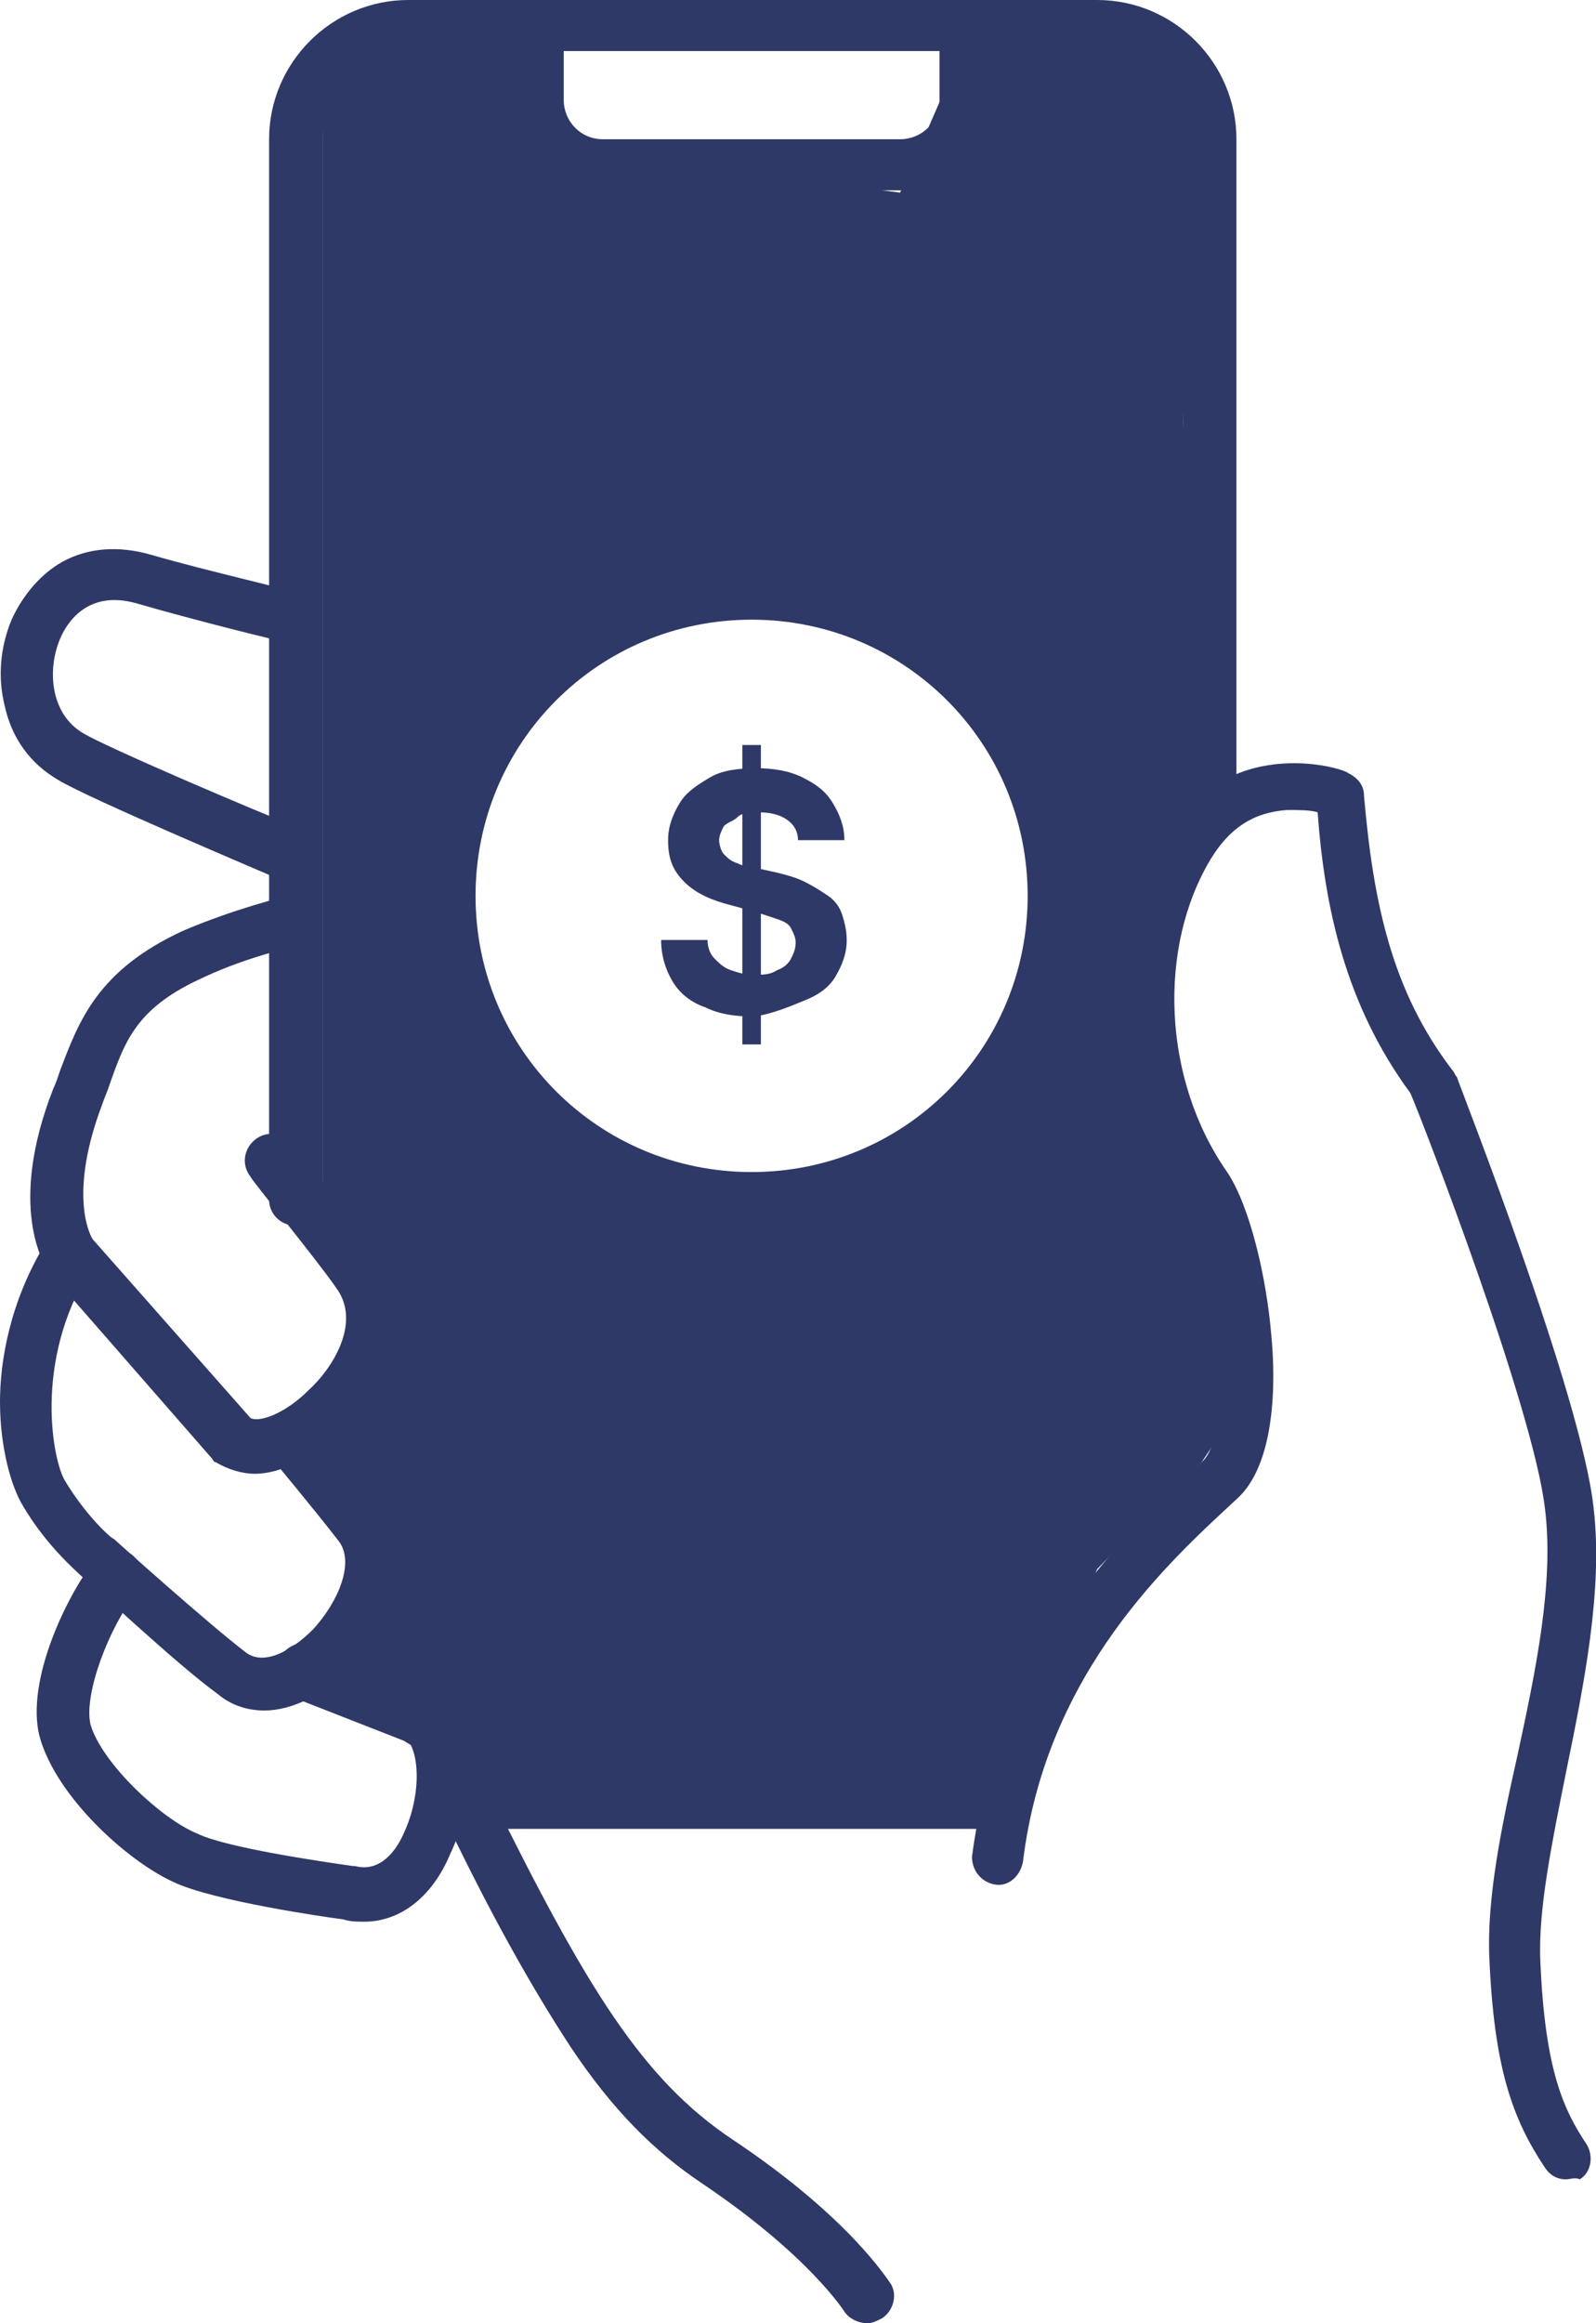
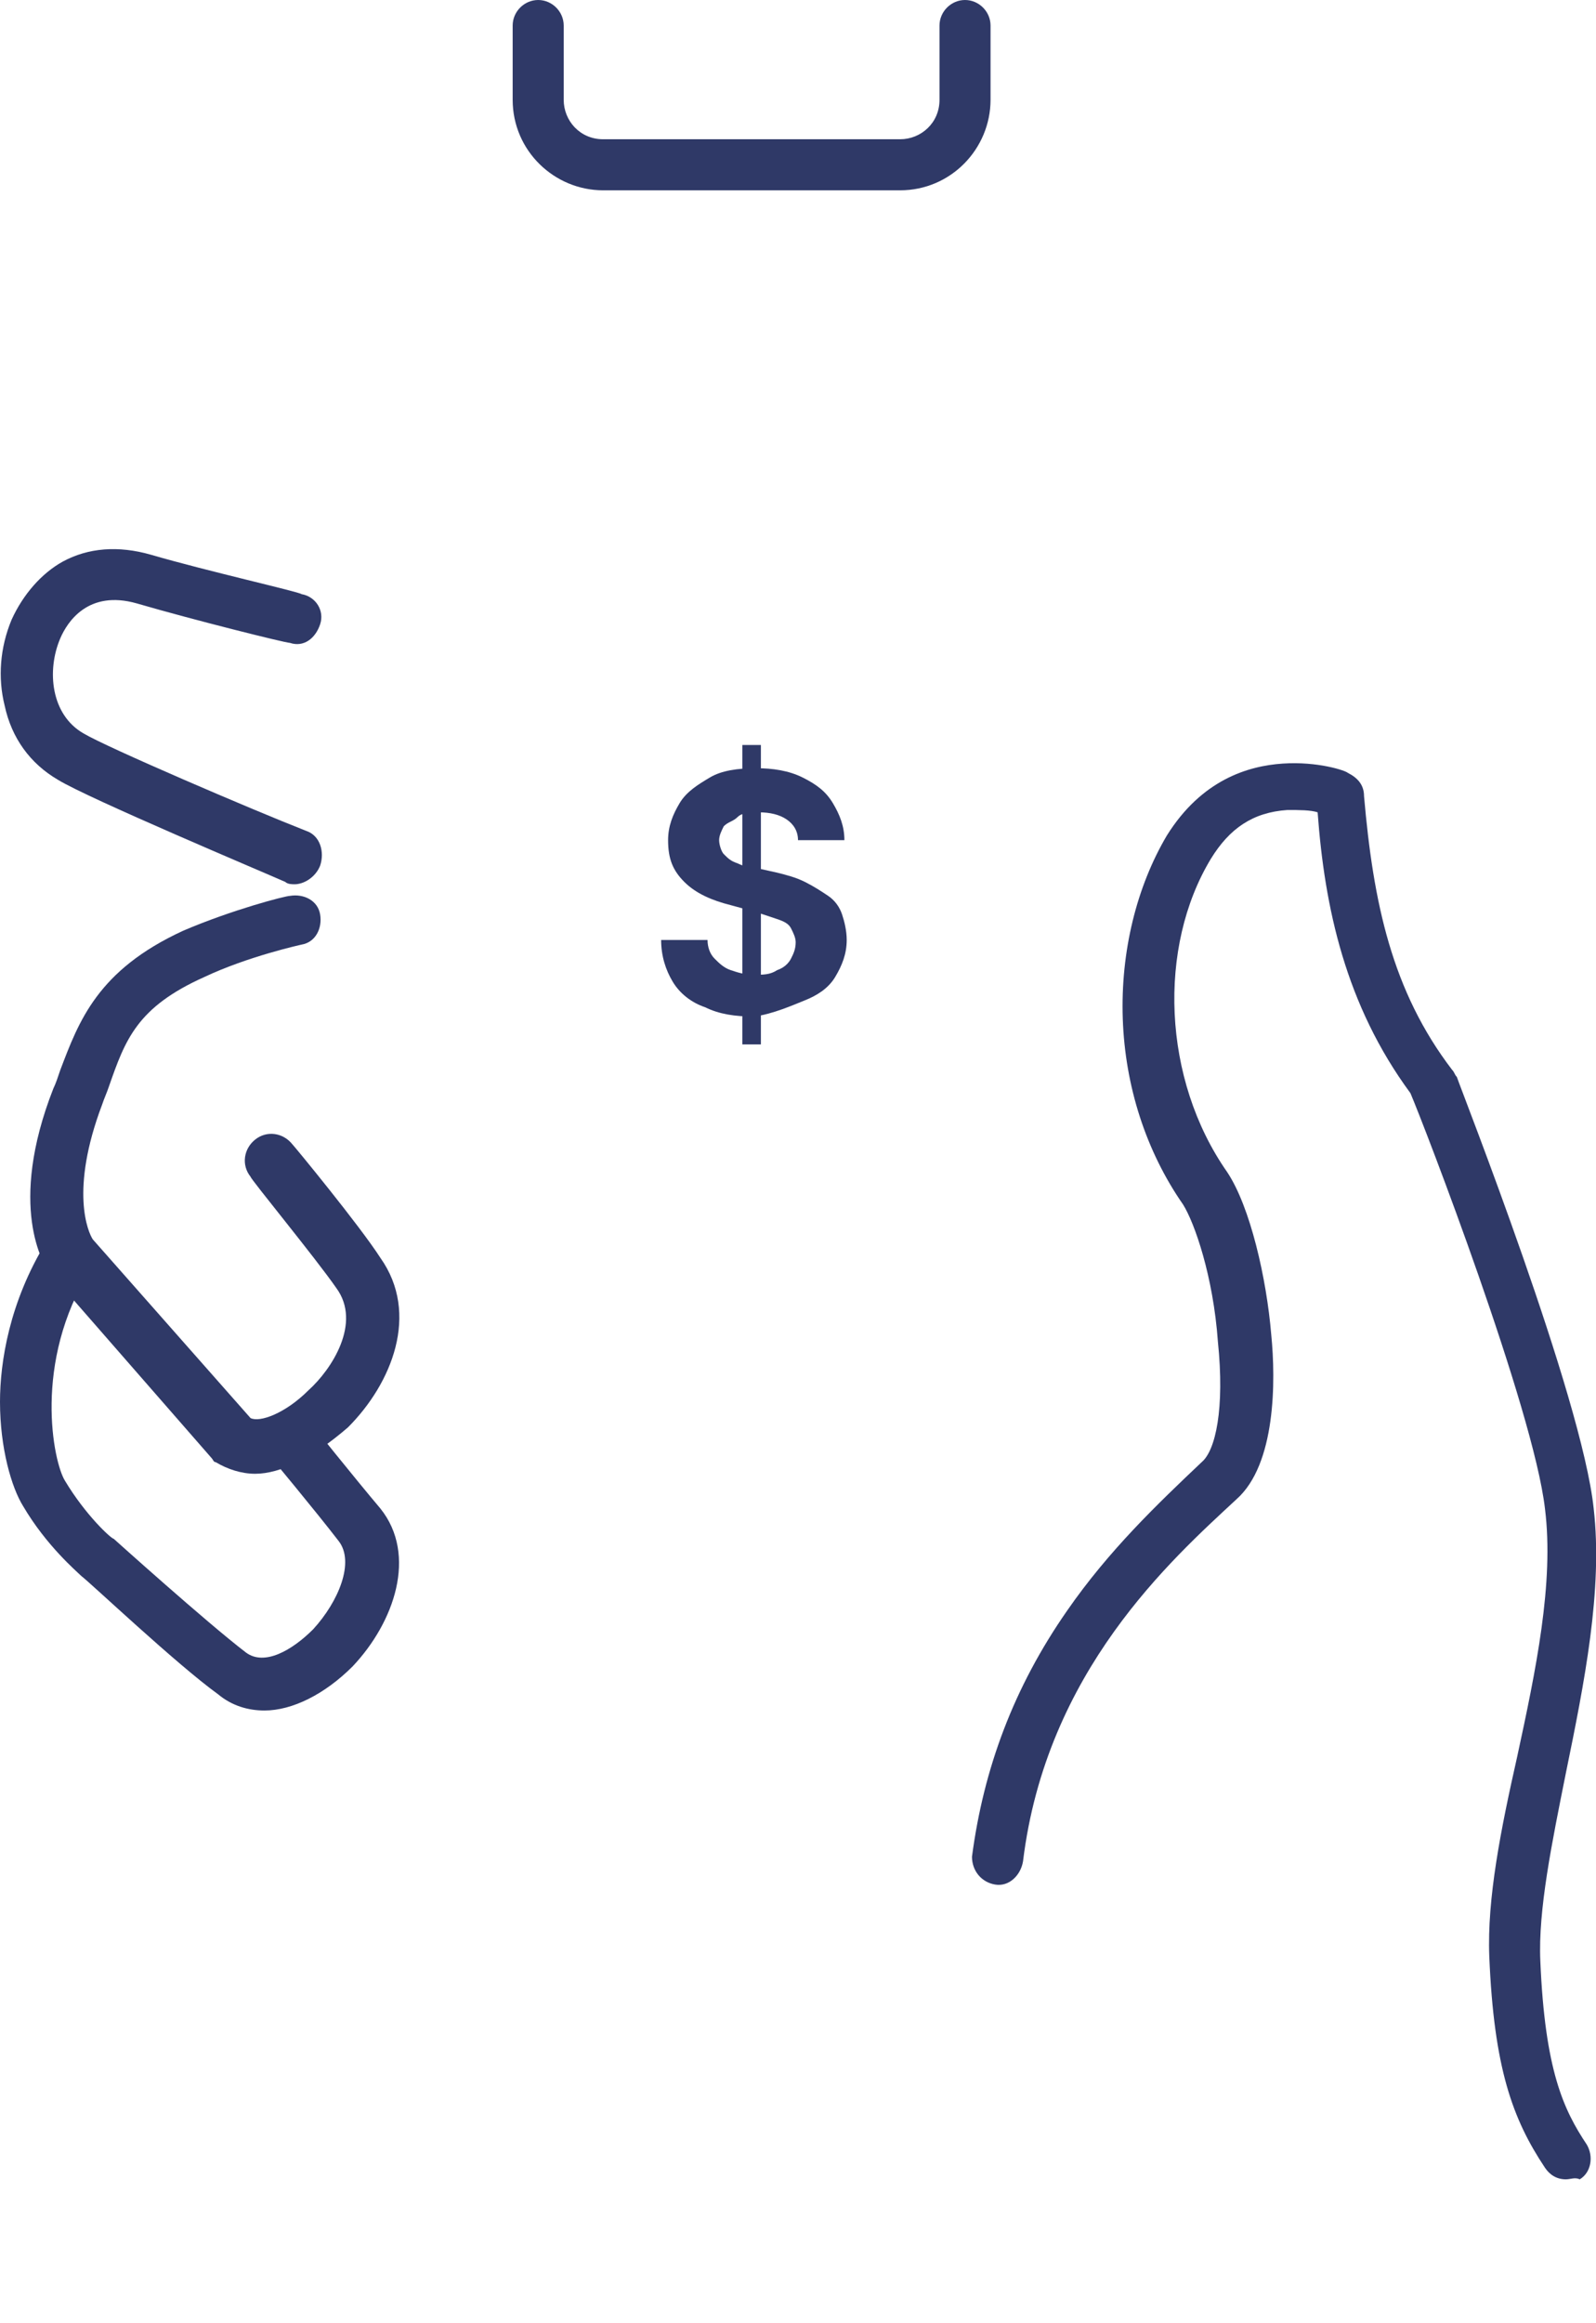
<svg xmlns="http://www.w3.org/2000/svg" version="1.1" id="_Ñëîé_1" x="0px" y="0px" viewBox="0 0 68.8 100.1" style="enable-background:new 0 0 68.8 100.1;" xml:space="preserve">
  <style type="text/css">
	.st0{fill:#2F3967;}
</style>
  <g>
    <g>
-       <path class="st0" d="M43.4,78.8H19c-0.6,0-1.1-0.5-1.1-1.1s0.5-1.1,1.1-1.1h24.4c0.6,0,1.1,0.5,1.1,1.1S44,78.8,43.4,78.8z" />
      <path class="st0" d="M38.8,8.2H26c-2.1,0-3.9-1.7-3.9-3.9V1.1c0-0.6,0.5-1.1,1.1-1.1s1.1,0.5,1.1,1.1v3.2c0,0.9,0.7,1.7,1.7,1.7    h12.8c0.9,0,1.7-0.7,1.7-1.7V1.1C40.5,0.5,41,0,41.6,0s1.1,0.5,1.1,1.1v3.2C42.7,6.4,41,8.2,38.8,8.2L38.8,8.2z" />
-       <path class="st0" d="M12.7,52.8c-0.6,0-1.1-0.5-1.1-1.1V6c0-3.3,2.7-6,6-6h29.7c3.3,0,6,2.7,6,6v29.2c0,0.6-0.5,1.1-1.1,1.1    S51,35.8,51,35.2V6c0-2.1-1.7-3.8-3.8-3.8H17.6c-2.1,0-3.7,1.7-3.7,3.8v45.7C13.8,52.3,13.3,52.8,12.7,52.8L12.7,52.8z" />
    </g>
-     <path class="st0" d="M37.4,100.1c-0.4,0-0.8-0.2-1-0.5c0,0-1.5-2.4-6.1-5.5c-2.1-1.4-3.9-3.2-5.7-5.9c-1.7-2.6-3.5-5.8-5.5-10   c-0.3-0.6,0-1.2,0.5-1.5s1.2-0.1,1.5,0.5c4.2,8.5,6.6,12.4,10.5,15c5.1,3.4,6.7,6.1,6.8,6.2c0.3,0.5,0.1,1.2-0.4,1.5   C37.8,100,37.6,100.1,37.4,100.1L37.4,100.1z" />
    <path class="st0" d="M11,63.5c-0.6,0-1.2-0.2-1.7-0.5c-0.1,0-0.1-0.1-0.2-0.2l-6.9-7.9c0,0,0,0-0.1-0.1c-0.2-0.3-1.8-2.8,0.2-7.9   c0.1-0.2,0.2-0.5,0.3-0.8c0.8-2.1,1.6-4.3,5.3-6c2.1-0.9,4.4-1.5,4.6-1.5c0.6-0.1,1.2,0.2,1.3,0.8c0.1,0.6-0.2,1.2-0.8,1.3   c0,0-2.3,0.5-4.2,1.4c-2.9,1.3-3.4,2.7-4.1,4.7c-0.1,0.3-0.2,0.5-0.3,0.8c-1.4,3.7-0.6,5.5-0.4,5.8l6.8,7.7   c0.4,0.2,1.5-0.2,2.5-1.2c1-0.9,2.3-2.9,1.2-4.4c-0.9-1.3-3.7-4.7-3.7-4.8c-0.4-0.5-0.3-1.2,0.2-1.6s1.2-0.3,1.6,0.2   c0.1,0.1,2.9,3.5,3.8,4.9c1.7,2.4,0.5,5.4-1.4,7.3C13.5,62.8,12.1,63.5,11,63.5L11,63.5z" />
-     <path class="st0" d="M15.7,82.8c-0.3,0-0.6,0-0.9-0.1c-0.8-0.1-5.6-0.8-7.3-1.6c-2-0.9-5.1-3.7-5.8-6.3c-0.6-2.4,1.2-6.1,2.4-7.6   c0.4-0.5,1.1-0.6,1.6-0.2c0.5,0.4,0.6,1.1,0.2,1.6c-1.2,1.5-2.3,4.4-2,5.7C4.4,76,7,78.4,8.5,79c1.2,0.6,5.3,1.2,6.7,1.4   c0,0,0.1,0,0.1,0c1.1,0.3,1.8-0.7,2.1-1.4c0.8-1.7,0.7-3.7,0-4.2c-0.8-0.6-3.2-1.4-4.6-1.8c-0.6-0.2-0.9-0.8-0.8-1.4   c0.2-0.6,0.8-0.9,1.4-0.8c0.4,0.1,4,1.1,5.3,2.1c1.9,1.4,1.8,4.7,0.7,7C18.6,81.8,17.2,82.8,15.7,82.8L15.7,82.8z" />
    <path class="st0" d="M12.7,38.1c-0.1,0-0.3,0-0.4-0.1c-0.9-0.4-8.5-3.6-9.8-4.4c-1.2-0.7-2-1.8-2.3-3.2c-0.3-1.2-0.2-2.5,0.3-3.7   c0.5-1.1,1.3-2,2.2-2.5c1.1-0.6,2.4-0.7,3.8-0.3c2.4,0.7,6.4,1.6,6.5,1.7c0.6,0.1,1,0.7,0.8,1.3s-0.7,1-1.3,0.8   c-0.2,0-4.2-1-6.6-1.7c-2.1-0.6-3,0.8-3.3,1.5c-0.6,1.4-0.4,3.3,1,4.1c1,0.6,7.3,3.3,9.6,4.2c0.6,0.2,0.8,0.9,0.6,1.5   C13.6,37.8,13.1,38.1,12.7,38.1L12.7,38.1z" />
    <path class="st0" d="M11.4,73.7c-0.7,0-1.4-0.2-2-0.7c-1.8-1.3-5.5-4.8-5.9-5.1c-0.2-0.2-1.5-1.3-2.5-3C0.5,64.1,0,62.4,0,60.4   c0-1.7,0.4-4.3,2-6.9c0.3-0.5,1-0.7,1.5-0.3c0.5,0.3,0.7,1,0.4,1.5c-2.5,4-1.6,8.3-1.1,9.1c0.9,1.5,2,2.5,2.1,2.5s0,0,0,0   c0,0,4,3.6,5.7,4.9c0.8,0.6,2-0.1,2.9-1c1.1-1.2,1.8-2.9,1.1-3.8c-1-1.3-3-3.7-3-3.7c-0.4-0.5-0.3-1.2,0.1-1.6s1.2-0.3,1.6,0.1   c0,0,2,2.5,3.1,3.8c1.6,2,0.6,4.9-1.2,6.8C14,73,12.6,73.7,11.4,73.7L11.4,73.7z" />
    <path class="st0" d="M67.5,93.9c-0.4,0-0.7-0.2-0.9-0.5c-1.4-2.1-2.2-4.3-2.4-9.1c-0.1-2.5,0.5-5.5,1.2-8.6   c0.8-3.7,1.6-7.5,1.2-10.7c-0.5-4.3-5.2-16.5-5.8-17.9c-2.8-3.8-3.7-8-4-12.1c-0.3-0.1-0.8-0.1-1.3-0.1C54,35,53,35.7,52.2,37   c-2.3,3.8-2.1,9.5,0.7,13.5c1,1.5,1.7,4.6,1.9,7c0.2,2,0.2,5.6-1.5,7.1c-2.8,2.6-8.2,7.4-9.2,15.6c-0.1,0.6-0.6,1.1-1.2,1   c-0.6-0.1-1-0.6-1-1.2c0.5-3.8,1.8-7.3,4.1-10.6c1.8-2.6,3.9-4.6,5.8-6.4c0.6-0.5,1-2.3,0.7-5.2c-0.2-2.8-1-5.1-1.5-5.9   c-1.6-2.3-2.5-5.1-2.6-8c-0.1-2.9,0.6-5.7,1.9-7.9c1.5-2.4,3.5-3,5-3.1c1.5-0.1,2.7,0.3,2.8,0.4c0.4,0.2,0.7,0.5,0.7,1   c0.4,4.6,1.2,8.4,3.8,11.8c0.1,0.1,0.1,0.2,0.2,0.3c0.2,0.6,5.4,13.8,5.9,18.6c0.4,3.5-0.4,7.5-1.2,11.4c-0.6,3-1.2,5.9-1.1,8.1   c0.2,4.7,1,6.4,2,7.9c0.3,0.5,0.2,1.2-0.3,1.5C67.9,93.8,67.7,93.9,67.5,93.9L67.5,93.9z" />
  </g>
-   <path class="st0" d="M50.6,48.7l-1.1-7.1l2.8-7.9L51,18.2l0.7-14.1l-2.4-2.3l-6.6-0.6l-2.2,3.2l-1.7,3.9L24.3,6.4l-2.1-5.3L17.6,0  l-3.7,3.3V6v45.7l2.1,4.3v2.5l-2.6,2.8l0.5,2.2l2.1,3.2l-2.4,3.6l-0.8,2.9l4.6,1.8l3.8,2.3l22.2-0.6l3.9-9.1l4.5-4.6l1.4-2.1v-6.4  L50.6,48.7L50.6,48.7z M32.4,50.5c-6.6,0-11.9-5.3-11.9-11.9s5.3-11.9,11.9-11.9S44.3,32,44.3,38.6S39,50.5,32.4,50.5z" />
  <path class="st0" d="M32.5,43.8c-0.8,0-1.5-0.1-2.1-0.4c-0.6-0.2-1.1-0.6-1.4-1.1s-0.5-1.1-0.5-1.8h2c0,0.3,0.1,0.6,0.3,0.8  s0.4,0.4,0.7,0.5s0.6,0.2,1,0.2s0.7,0,1-0.2c0.3-0.1,0.5-0.3,0.6-0.5s0.2-0.4,0.2-0.7c0-0.2-0.1-0.4-0.2-0.6  c-0.1-0.2-0.3-0.3-0.6-0.4s-0.6-0.2-0.9-0.3l-1.1-0.3c-0.8-0.2-1.5-0.5-2-1s-0.7-1-0.7-1.8c0-0.6,0.2-1.1,0.5-1.6s0.8-0.8,1.3-1.1  s1.2-0.4,2-0.4c0.7,0,1.4,0.1,2,0.4c0.6,0.3,1,0.6,1.3,1.1c0.3,0.5,0.5,1,0.5,1.6h-2c0-0.4-0.2-0.7-0.5-0.9s-0.7-0.3-1.2-0.3  c-0.3,0-0.7,0-0.9,0.2s-0.4,0.2-0.6,0.4c-0.1,0.2-0.2,0.4-0.2,0.6c0,0.2,0.1,0.5,0.2,0.6c0.2,0.2,0.3,0.3,0.6,0.4  c0.2,0.1,0.5,0.2,0.8,0.2l0.9,0.2c0.4,0.1,0.8,0.2,1.2,0.4s0.7,0.4,1,0.6c0.3,0.2,0.5,0.5,0.6,0.8s0.2,0.7,0.2,1.1  c0,0.6-0.2,1.1-0.5,1.6c-0.3,0.5-0.8,0.8-1.3,1S33.3,43.7,32.5,43.8L32.5,43.8z M32,45V32.1h0.8V45H32z" />
</svg>